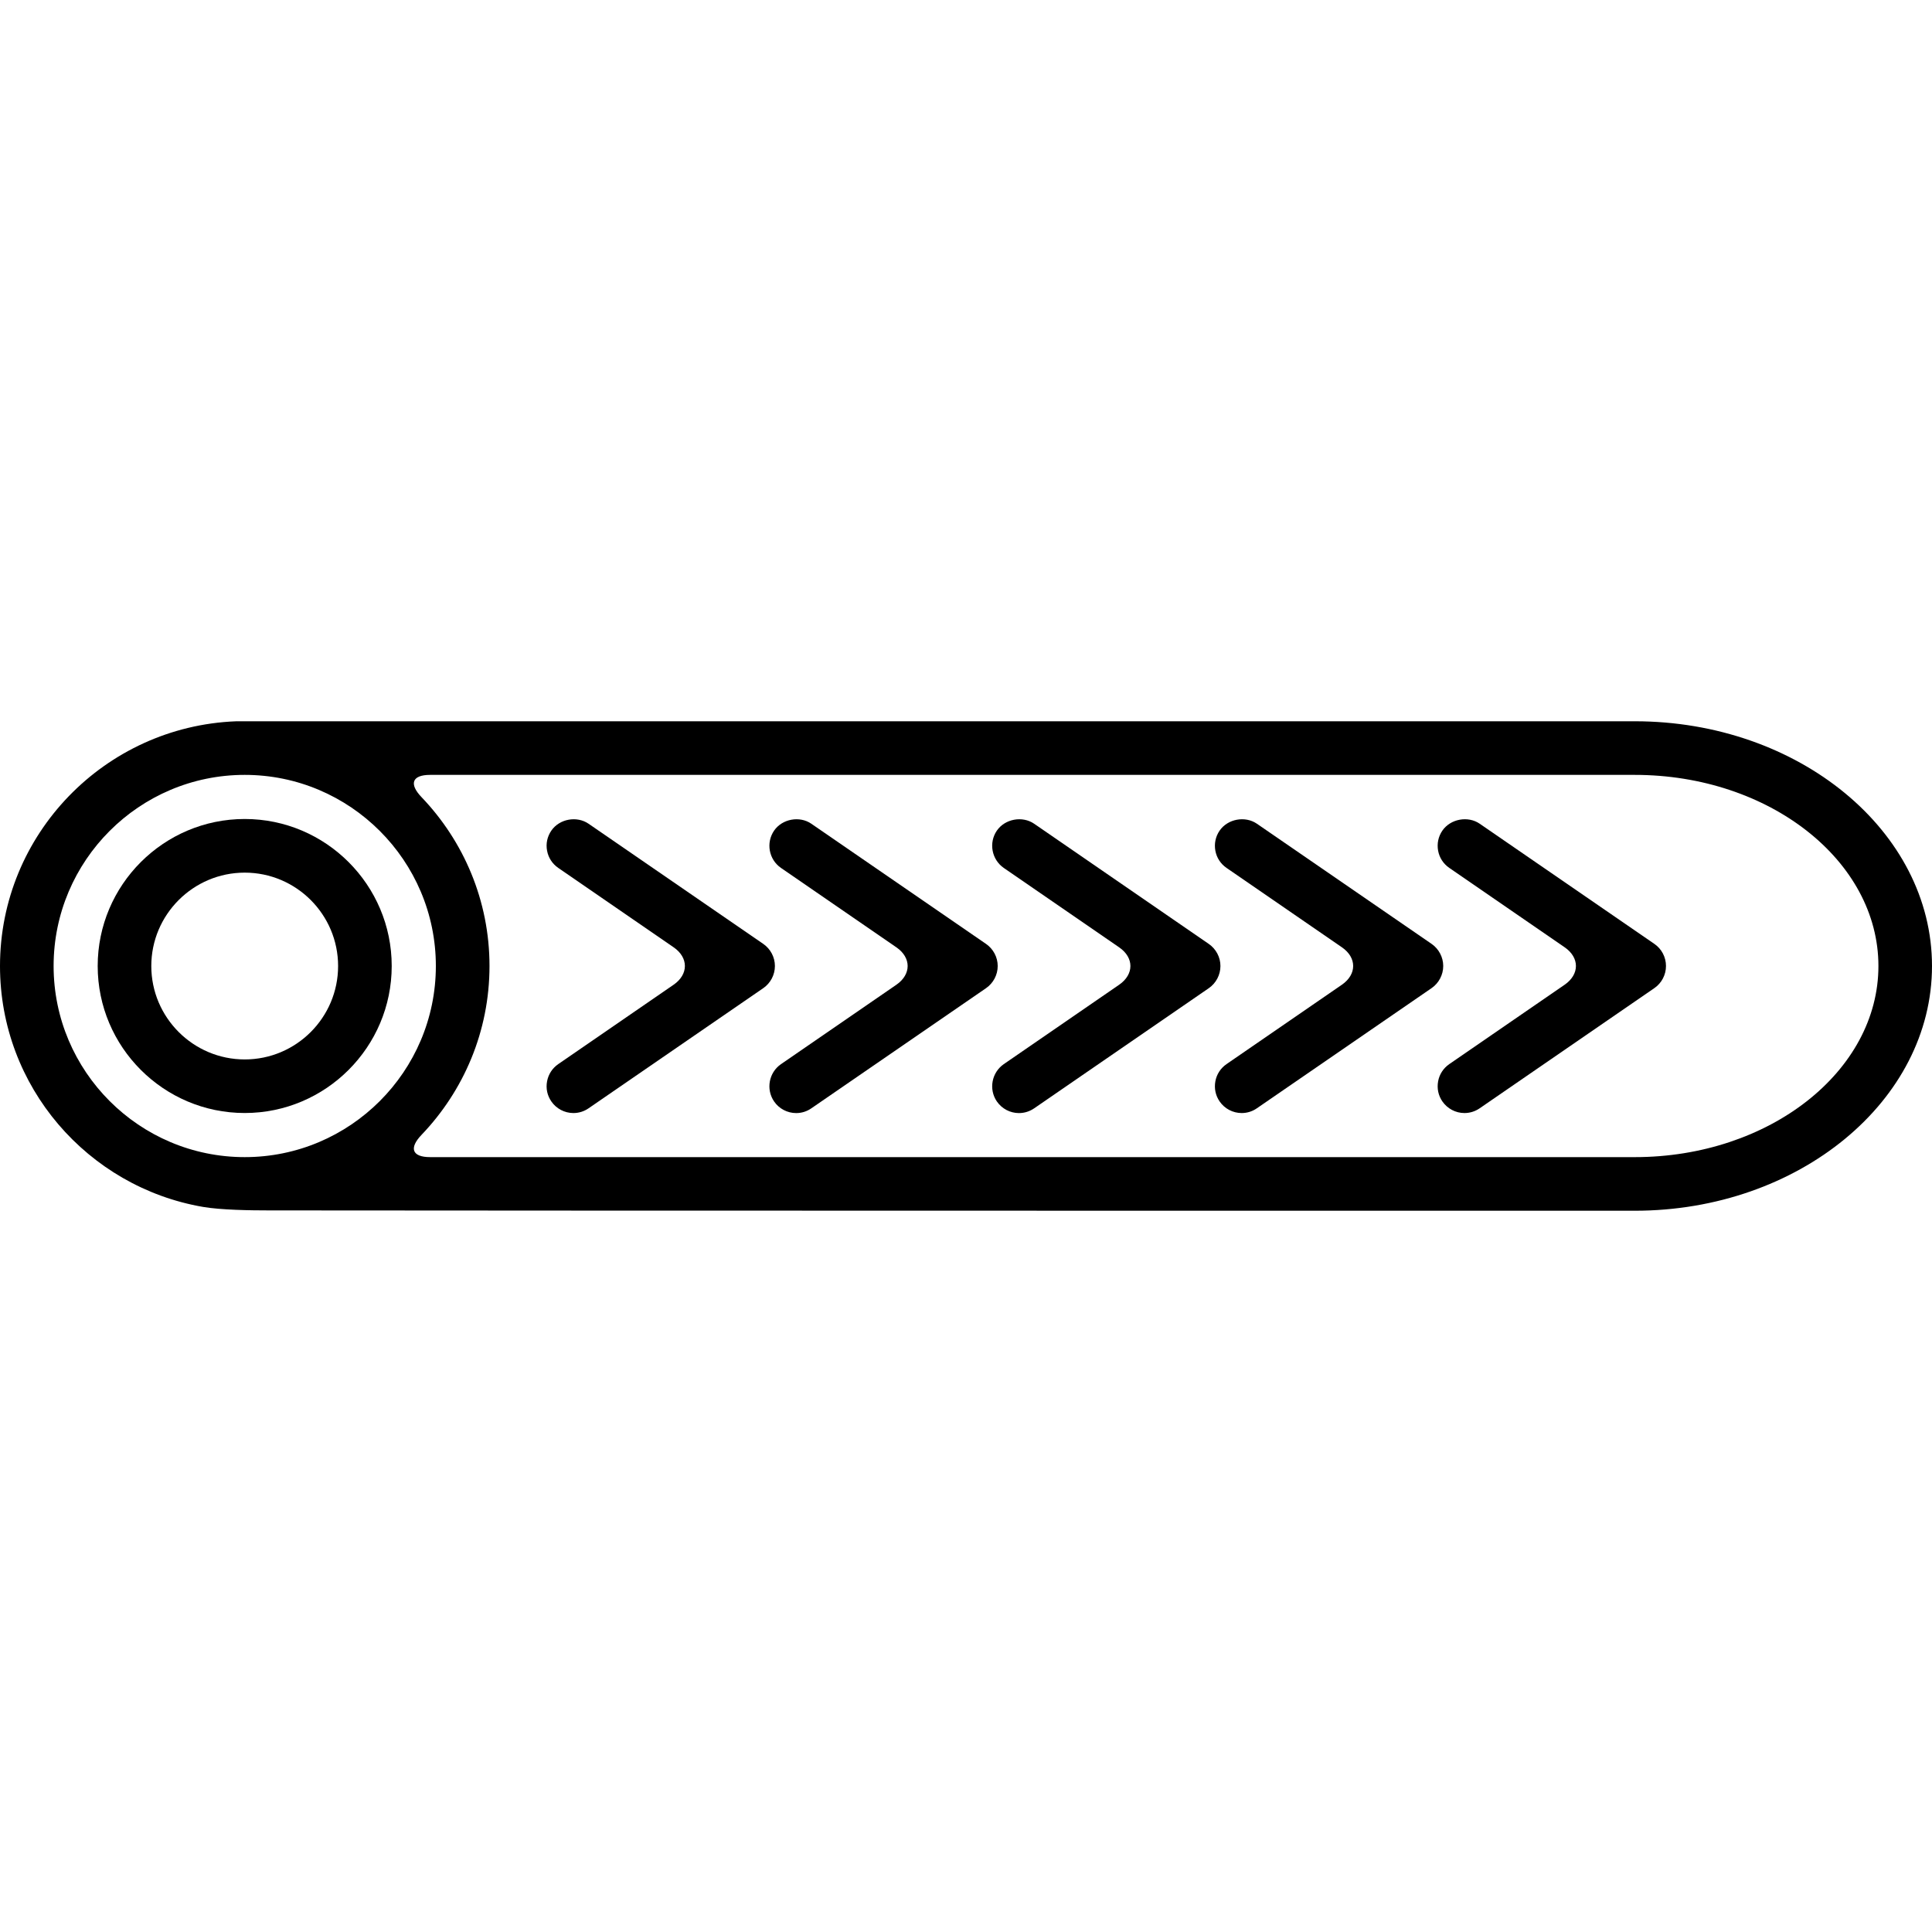
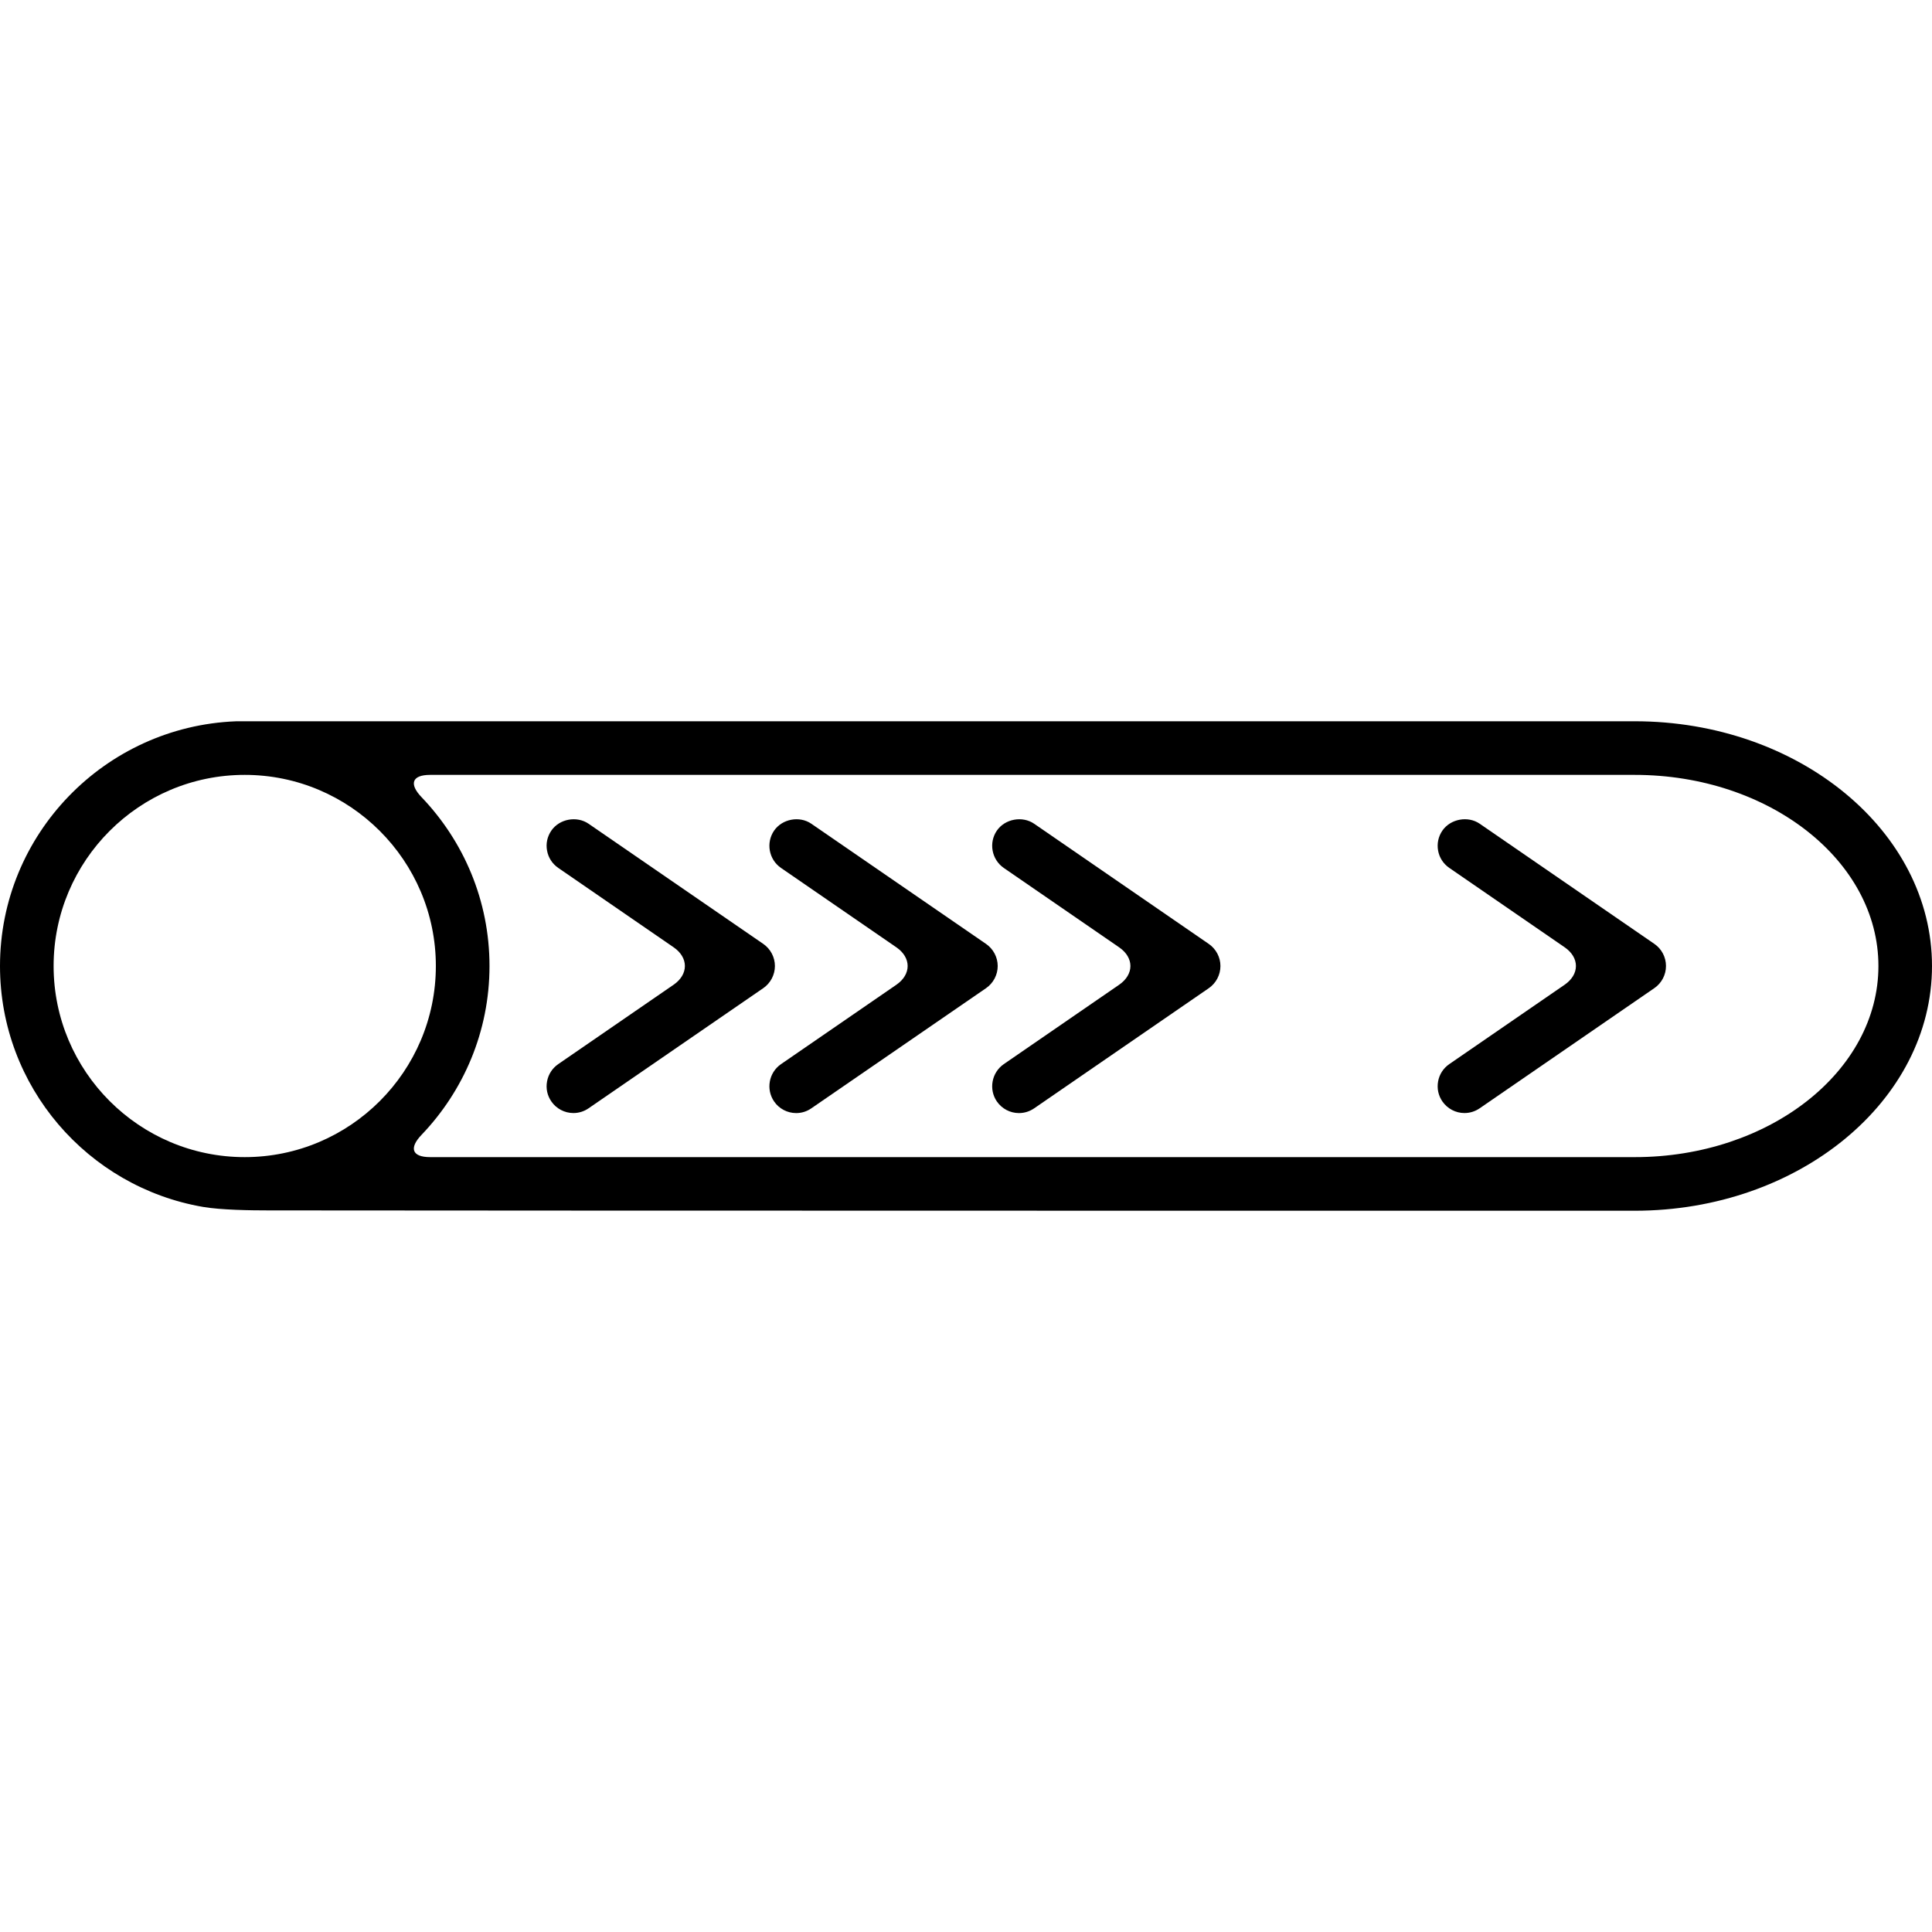
<svg xmlns="http://www.w3.org/2000/svg" fill="#000000" version="1.1" id="Capa_1" width="800px" height="800px" viewBox="0 0 559.98 559.98" xml:space="preserve">
  <g>
    <g>
-       <path d="M70.935,237.38c-23.495,0-42.62,19.115-42.62,42.611c0,23.494,19.125,42.609,42.62,42.609    c23.476,0,42.601-19.115,42.601-42.609C113.536,256.495,94.42,237.38,70.935,237.38z M70.935,307.071    c-14.917,0-27.081-12.145-27.081-27.072c0-14.926,12.164-27.07,27.081-27.07c14.927,0,27.062,12.144,27.062,27.07    C97.997,294.927,85.862,307.071,70.935,307.071z" />
      <path d="M68.343,209.065C30.428,210.576,0,241.759,0,279.999c0,34.99,25.465,64.07,58.838,69.816    c5.202,0.898,13.78,1.014,19.058,1.014c61.238,0.096,395.926,0.096,395.926,0.096c47.516,0,86.158-31.824,86.158-70.934    c0-39.111-38.643-70.936-86.158-70.936H68.343V209.065z M70.935,335.386c-30.552,0-55.396-24.861-55.396-55.395    c0-30.534,24.843-55.396,55.396-55.396c30.533,0,55.396,24.863,55.396,55.396C126.33,310.532,101.478,335.386,70.935,335.386z     M124.676,335.386c-5.278,0-6.158-2.629-2.505-6.445c12.192-12.736,19.708-29.979,19.708-48.949    c0-18.973-7.516-36.214-19.708-48.951c-3.653-3.815-2.773-6.445,2.505-6.445h349.155c38.938,0,70.619,24.863,70.619,55.396    c0,30.533-31.671,55.395-70.619,55.395H124.676z" />
      <path d="M170.595,238.757c-3.414-2.343-8.444-1.425-10.796,1.999c-1.176,1.712-1.625,3.777-1.233,5.814    c0.373,2.046,1.53,3.806,3.232,4.982l33.45,23.018c4.351,2.992,4.351,7.84,0,10.844l-33.45,23.016    c-1.702,1.176-2.859,2.945-3.232,4.992c-0.392,2.047,0.058,4.111,1.233,5.814c1.435,2.104,3.844,3.375,6.407,3.375    c1.568,0,3.098-0.479,4.389-1.377l50.652-34.836c2.094-1.453,3.356-3.854,3.356-6.406c0-2.554-1.272-4.955-3.375-6.408    L170.595,238.757z" />
      <path d="M235.161,238.757c-3.395-2.343-8.444-1.425-10.796,1.999c-2.41,3.519-1.53,8.367,1.999,10.806l33.449,23.017    c4.351,2.993,4.351,7.841,0,10.843l-33.449,23.018c-3.529,2.439-4.409,7.287-1.999,10.807c1.434,2.104,3.844,3.375,6.407,3.375    c1.587,0,3.098-0.479,4.389-1.377l50.652-34.836c2.095-1.453,3.366-3.854,3.366-6.408c0-2.552-1.271-4.953-3.375-6.406    L235.161,238.757z" />
      <path d="M299.746,238.757c-3.414-2.343-8.463-1.425-10.815,1.999c-2.409,3.519-1.511,8.367,1.999,10.806l33.449,23.017    c4.352,2.993,4.352,7.841,0,10.843l-33.449,23.018c-3.51,2.439-4.408,7.287-1.999,10.807c1.454,2.104,3.845,3.375,6.407,3.375    c1.587,0,3.099-0.479,4.408-1.377l50.634-34.836c2.094-1.453,3.356-3.854,3.356-6.408c0-2.552-1.272-4.953-3.376-6.406    L299.746,238.757z" />
-       <path d="M364.312,238.757c-3.404-2.343-8.463-1.425-10.815,1.999c-1.177,1.712-1.606,3.777-1.233,5.814    c0.373,2.046,1.529,3.806,3.231,4.982l33.45,23.018c4.351,2.992,4.351,7.84,0,10.844l-33.45,23.016    c-1.702,1.176-2.858,2.945-3.231,4.992s0.057,4.111,1.233,5.814c1.435,2.104,3.844,3.375,6.407,3.375    c1.587,0,3.098-0.479,4.389-1.377l50.652-34.836c2.095-1.453,3.366-3.854,3.366-6.406c0-2.554-1.271-4.955-3.366-6.408    L364.312,238.757z" />
      <path d="M418.062,240.755c-1.176,1.712-1.606,3.777-1.233,5.814c0.373,2.046,1.53,3.806,3.232,4.982l33.449,23.018    c4.352,2.992,4.352,7.84,0,10.844l-33.449,23.016c-1.702,1.176-2.859,2.945-3.232,4.992s0.058,4.111,1.233,5.814    c1.454,2.104,3.845,3.375,6.407,3.375c1.588,0,3.099-0.479,4.408-1.377l50.634-34.836c2.113-1.453,3.366-3.854,3.366-6.406    c0-2.554-1.253-4.955-3.366-6.408l-50.634-34.836C425.483,236.414,420.415,237.332,418.062,240.755z" />
    </g>
  </g>
</svg>